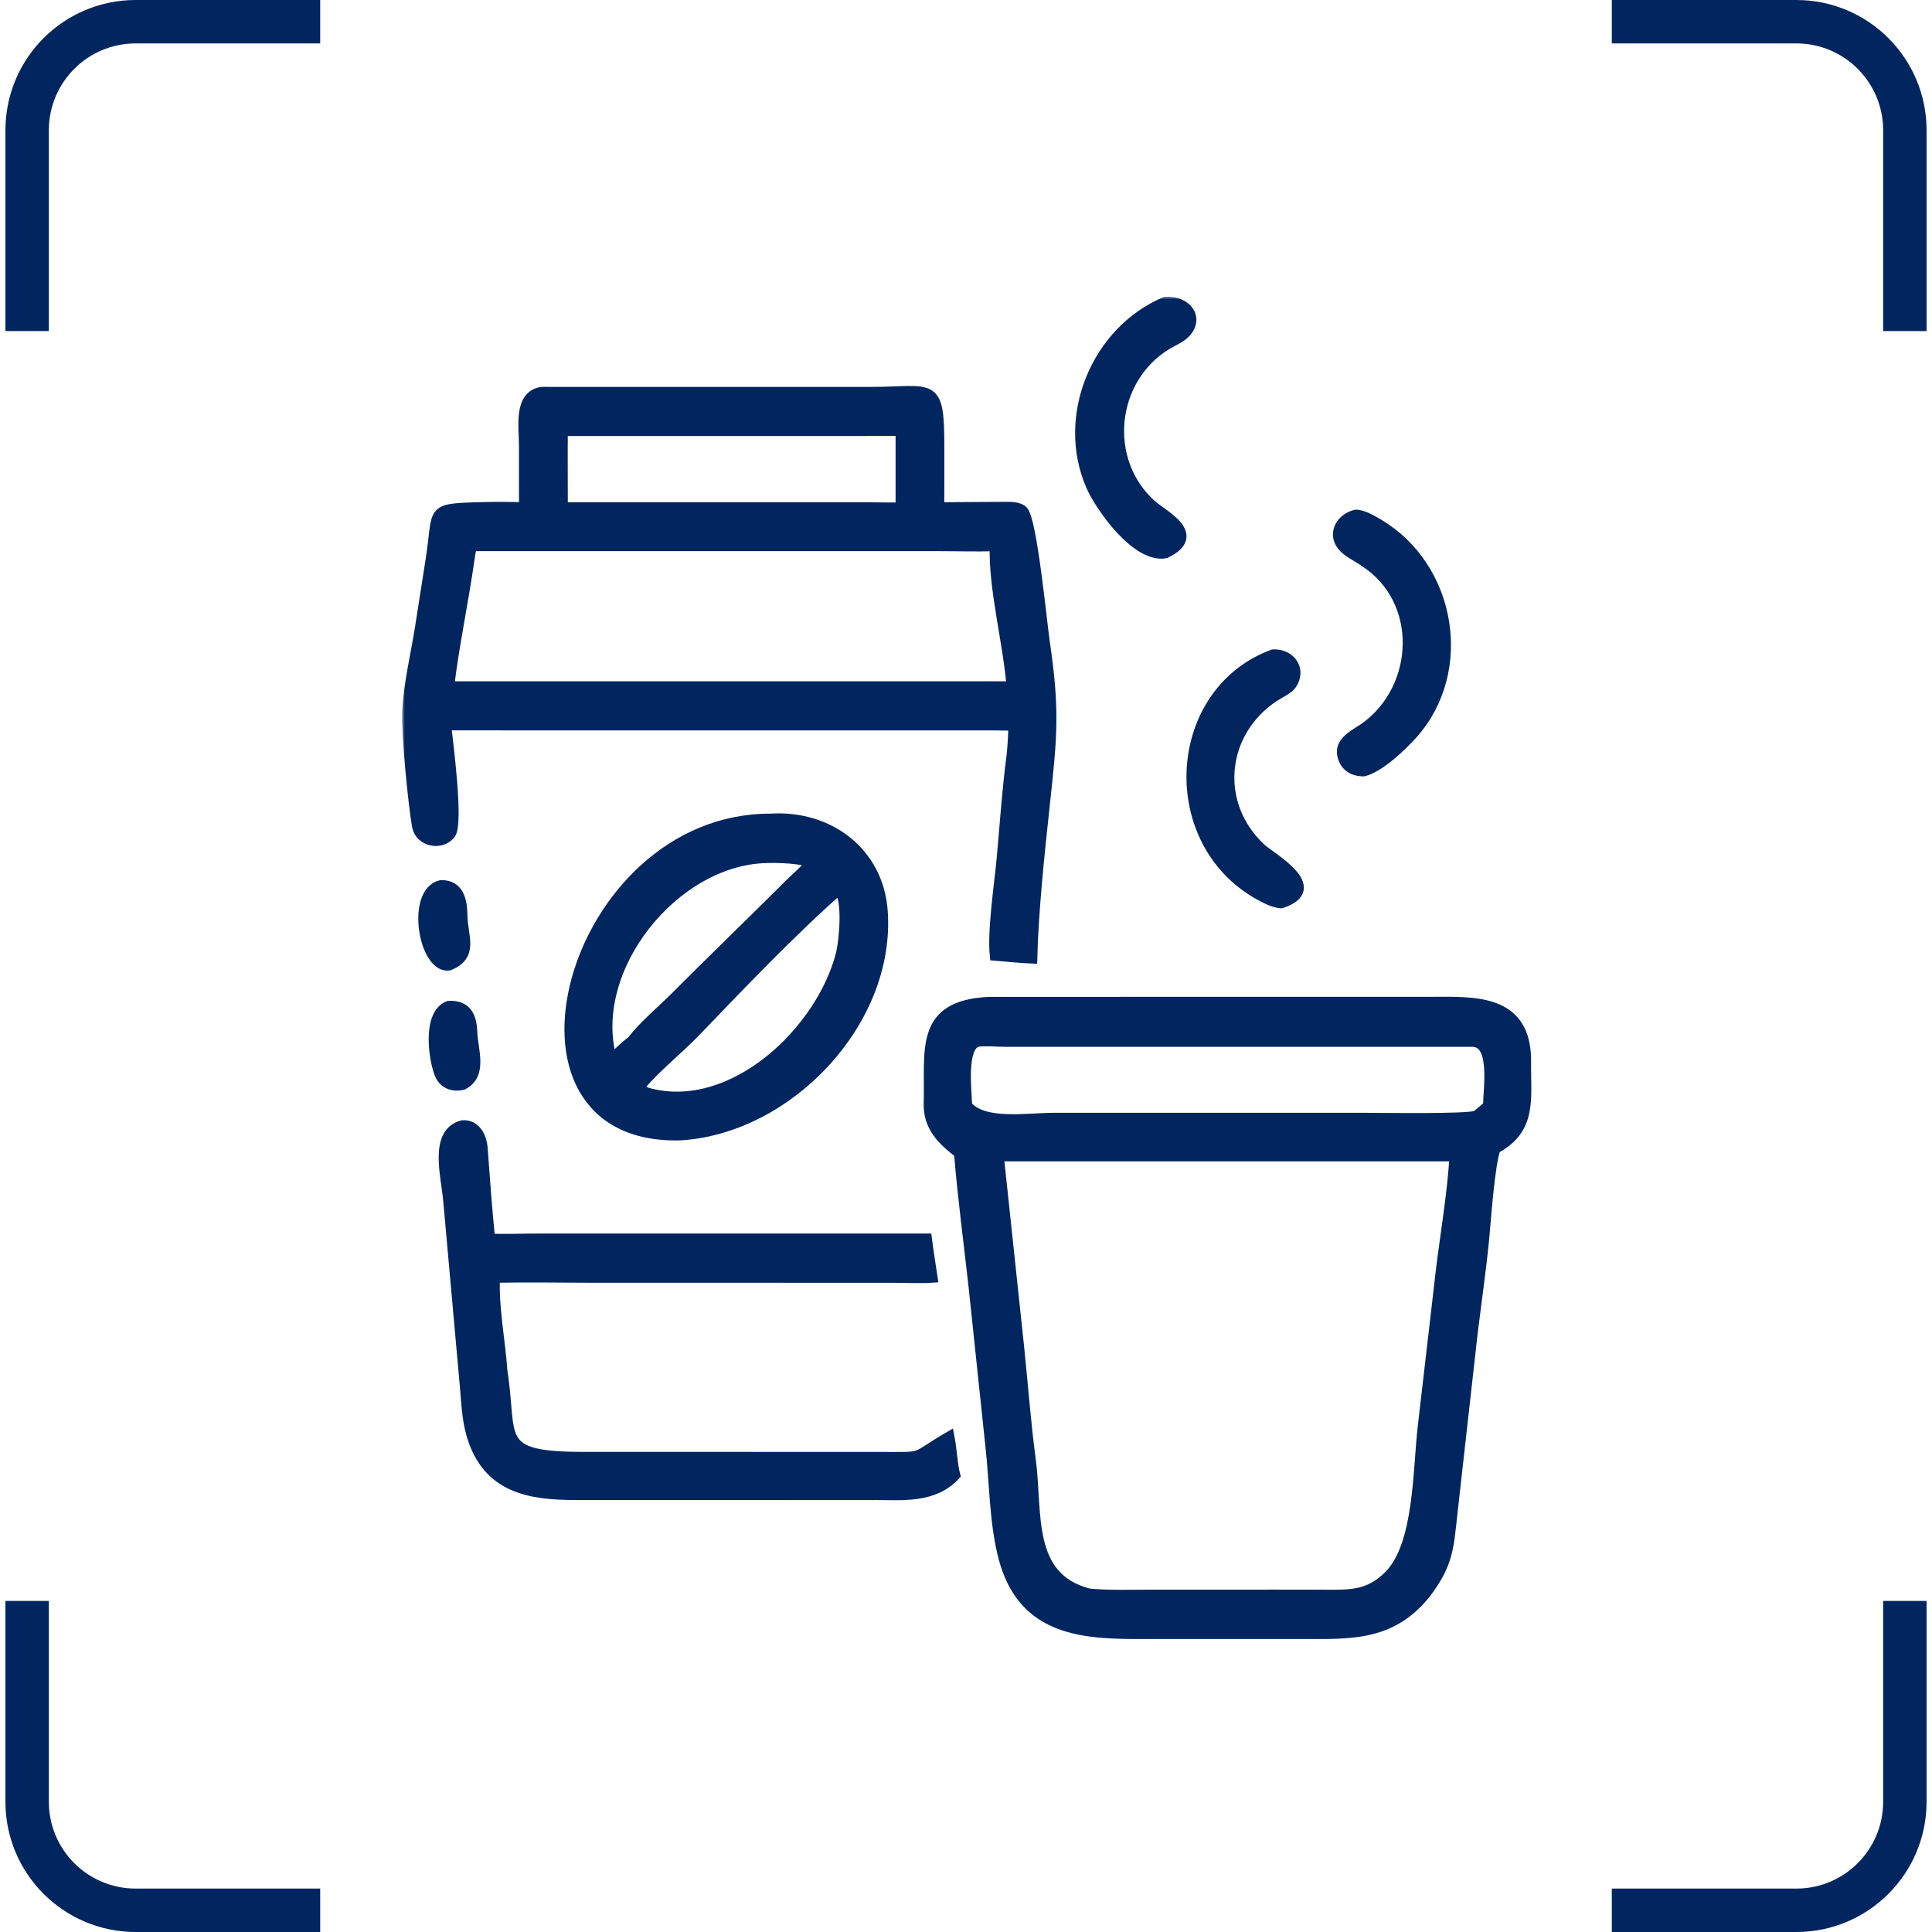
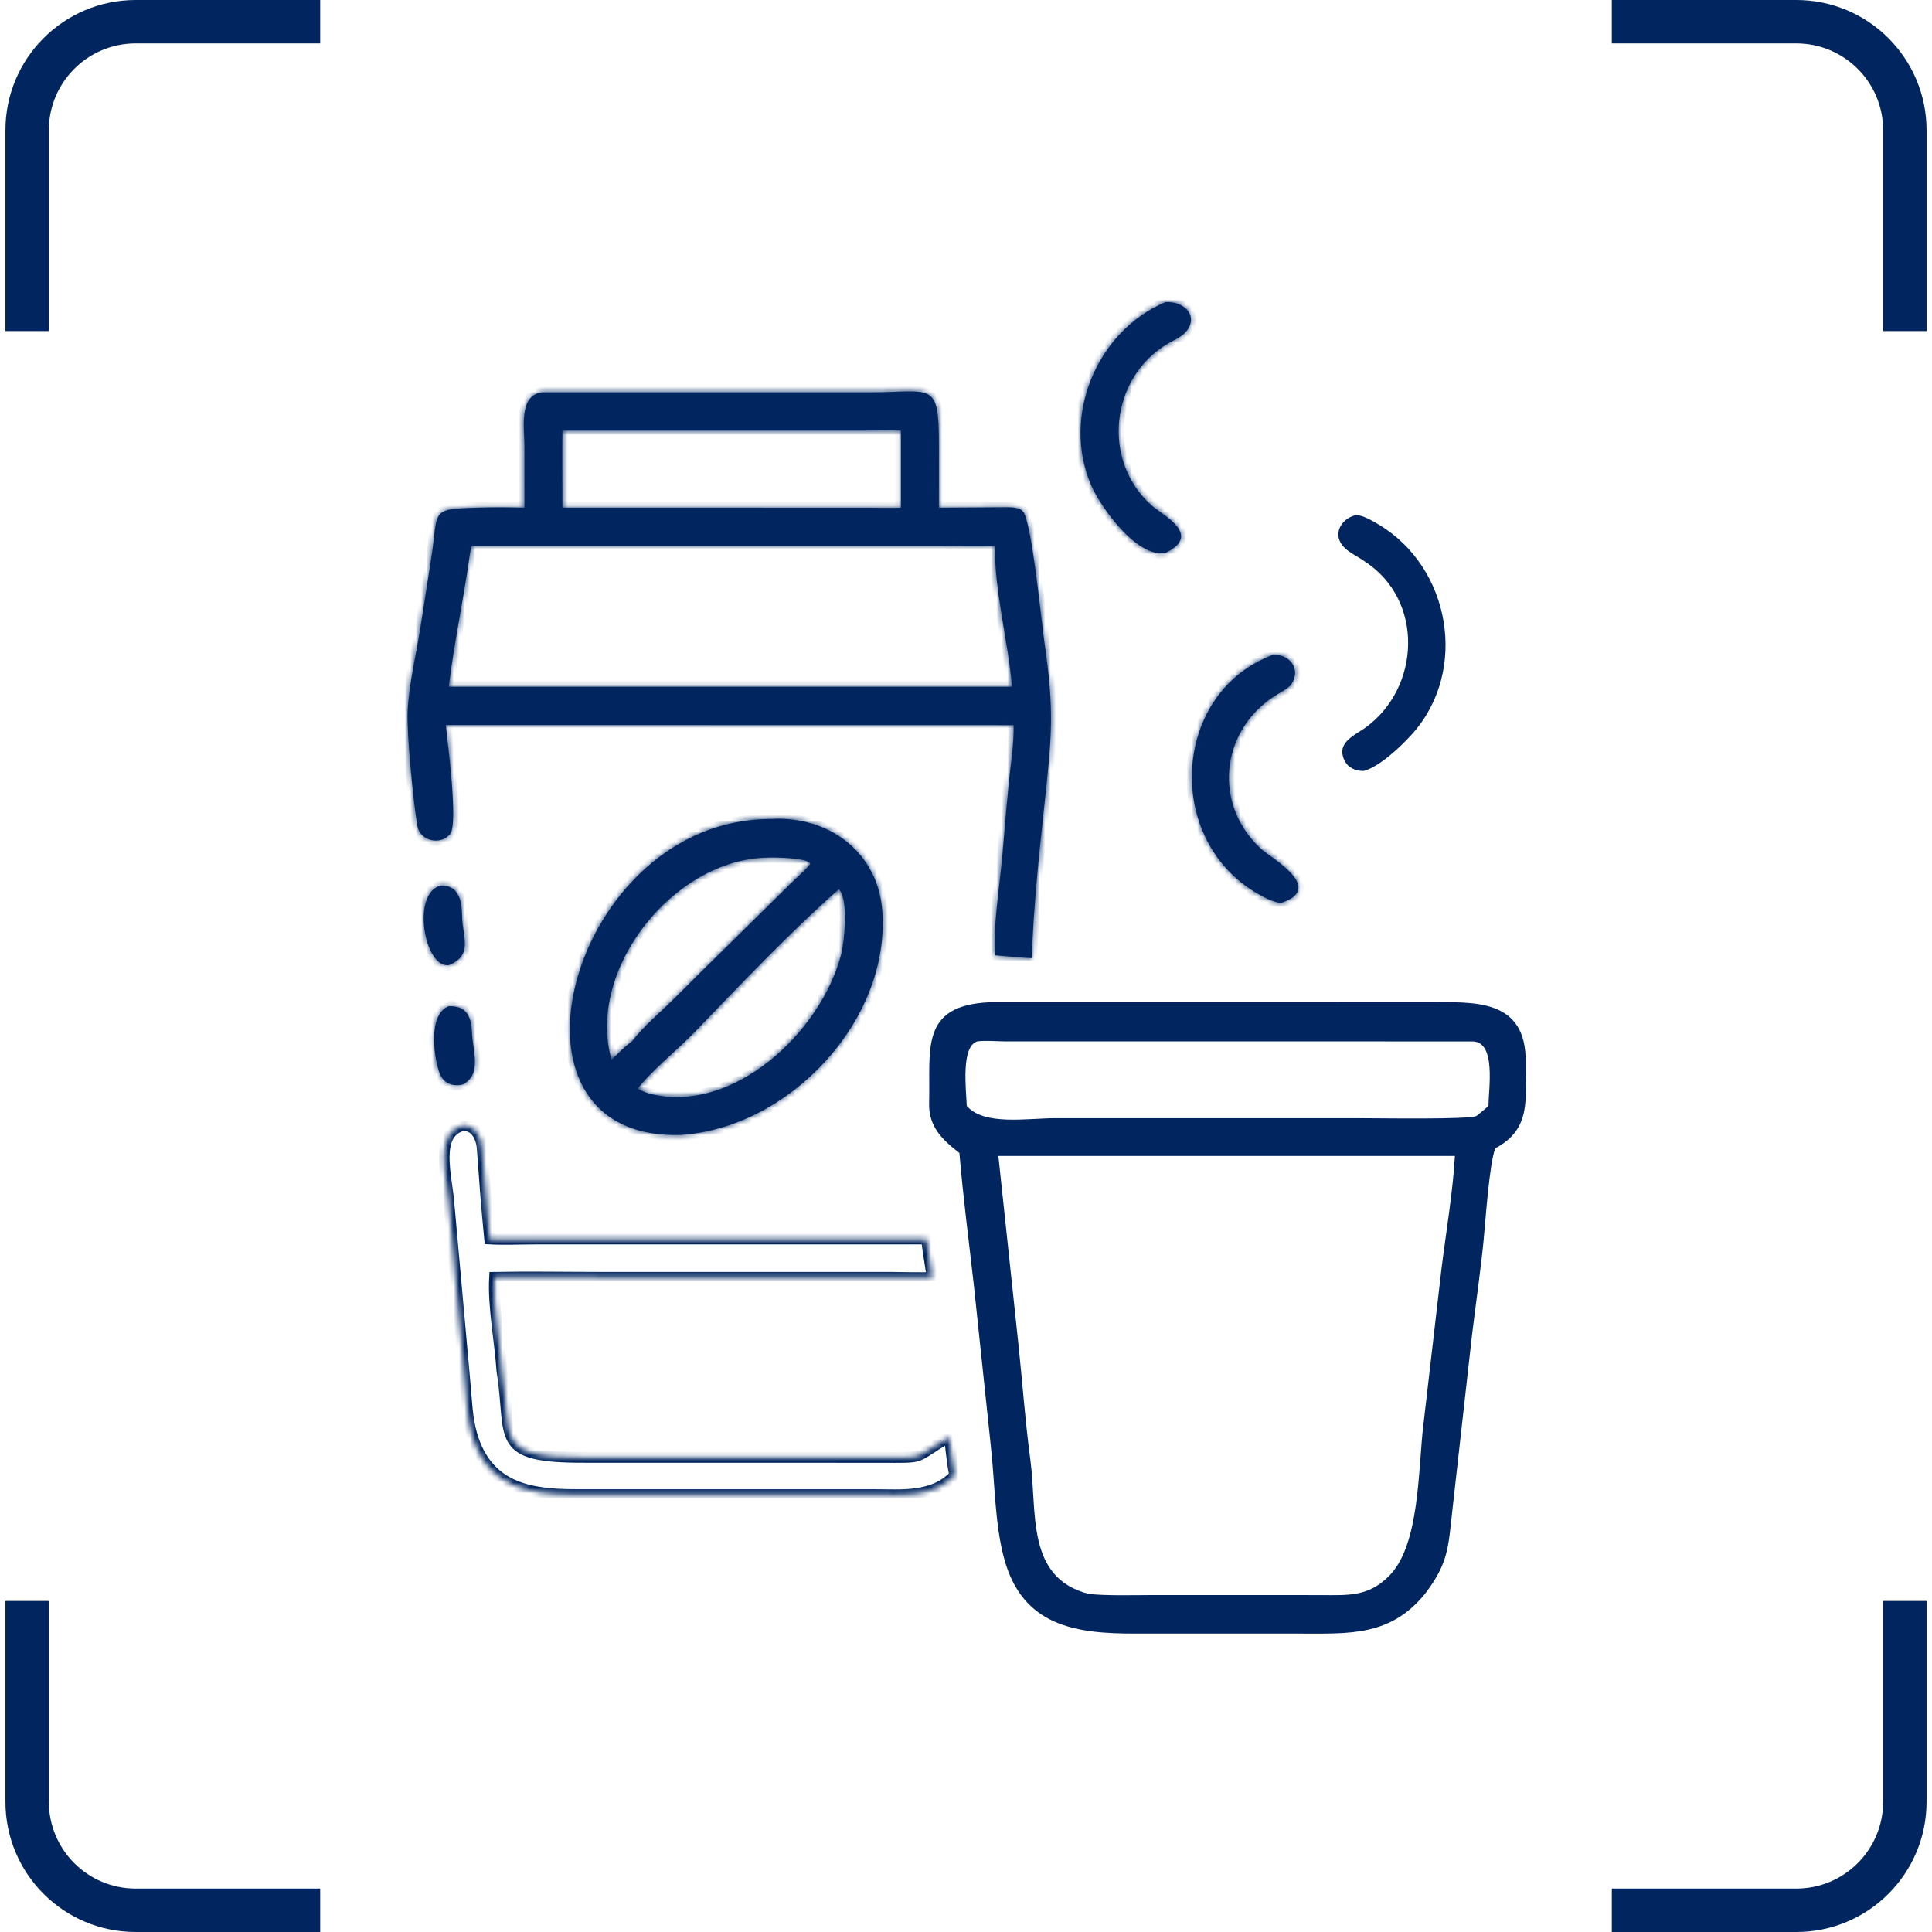
<svg xmlns="http://www.w3.org/2000/svg" width="356" height="356" viewBox="0 0 356 356" fill="none">
  <mask id="path-2-outside-1_6445_197" maskUnits="userSpaceOnUse" x="74.096" y="54.663" width="209" height="248" fill="black">
-     <rect fill="white" x="74.096" y="54.663" width="209" height="248" />
    <path d="M214.762 101.868C209.54 102.893 202.794 93.429 201.062 89.41C195.598 76.73 202.038 61.045 214.762 55.672C218.622 55.477 220.99 58.63 218.308 61.365C217.428 62.262 216.108 62.753 215.018 63.412C204.501 69.776 202.991 85.008 212.229 93.156C214.308 94.989 221.619 98.557 214.762 101.868Z" />
    <path d="M96.634 93.546L96.629 82.148C96.63 78.724 95.596 73.011 99.755 72.3C99.827 72.296 99.9 72.293 99.972 72.29L160.416 72.294C171.795 72.292 173.004 70.028 173.007 82.069L173.001 93.546L185.443 93.471C186.364 93.459 187.786 93.49 188.453 94.187C190.107 95.915 191.894 114.569 192.434 118.26C194.299 130.995 193.823 135.537 192.429 148.429C191.503 156.988 190.347 167.951 190.136 176.554C188.038 176.464 185.5 176.198 183.379 176.027C182.911 171.401 184.222 162.926 184.659 158.12C185.235 151.775 185.64 145.58 186.47 139.25C186.643 137.654 186.83 135.112 186.759 133.581C185.787 133.65 184.07 133.591 183.045 133.59L82.133 133.581C82.437 136.437 84.469 151.754 82.953 153.659C81.227 155.827 77.414 154.996 76.922 152.236C76.209 148.241 74.926 135.25 75.114 131.127C75.344 126.103 76.687 120.575 77.47 115.619L79.442 103.039C80.854 93.888 79.05 93.832 88.05 93.539C90.901 93.446 93.782 93.467 96.634 93.546ZM103.632 79.344C103.581 84.055 103.637 88.829 103.632 93.546L160.278 93.555C161.295 93.556 165.264 93.642 166.025 93.546V79.344C163.793 79.267 161.356 79.341 159.097 79.342L103.632 79.344ZM86.917 100.551C86.693 101.278 86.576 102.08 86.469 102.836C85.364 110.663 83.612 118.83 82.685 126.544H186.47C185.871 118.58 183.088 108.312 183.379 100.551C180.098 100.678 176.193 100.552 172.846 100.551L86.917 100.551Z" />
-     <path d="M251.234 142.067C249.388 142.034 247.962 141.234 247.447 139.342C246.705 136.619 249.816 135.363 251.585 134.089C261.772 126.747 262.479 110.542 251.433 103.427C250.277 102.592 248.823 101.951 247.791 100.972C245.401 98.704 246.93 95.621 249.819 94.914C251.068 94.872 252.957 96.008 254.011 96.633C267.263 104.495 270.621 123.509 260.314 135.139C258.304 137.408 254.138 141.379 251.234 142.067Z" />
    <path d="M236.085 166.367C235.344 166.344 234.4 166.014 233.727 165.701C214.187 156.612 215.398 127.701 234.603 120.659C237.685 120.518 239.792 123.335 237.944 126.083C237.401 126.89 235.676 127.717 234.781 128.297C224.843 134.815 223.523 148.209 232.293 156.359C234.099 158.037 244.332 163.657 236.085 166.367Z" />
    <path d="M125.489 209.125C89.177 210.295 105.187 150.855 141.998 150.923C152.629 150.245 161.822 157.002 162.583 167.959C163.986 188.145 145.393 207.82 125.489 209.125ZM141.256 158.033C124.172 158.377 107.965 178.561 112.677 195.275C113.775 194.221 115.229 192.735 116.445 191.894C118.788 188.866 121.776 186.465 124.46 183.777C131.474 176.754 138.607 169.854 145.643 162.854C146.764 161.739 148.353 160.398 149.319 159.206C149.108 158.011 142.466 157.961 141.256 158.033ZM154.566 163.854C145.902 171.463 136.134 181.707 128.16 190.01C124.918 193.386 120.28 197.034 117.464 200.644C118.164 200.949 118.85 201.264 119.578 201.497C135.09 205.555 151.399 190.042 155.018 175.792C155.604 173.483 156.386 165.553 154.566 163.854Z" />
    <path d="M82.685 177.846C78.143 178.367 75.772 164.501 81.235 163.177C84.593 163.094 85.096 166.076 85.136 168.731C85.195 172.633 87.269 176.02 82.685 177.846Z" />
-     <path d="M176.785 212.451C173.584 209.994 171.077 207.546 171.203 203.233C171.486 193.528 169.372 185.257 182.321 184.684L263.215 184.677C271.429 184.676 281.311 183.849 281.129 195.82C281.031 202.285 282.332 207.966 275.548 211.583C274.44 214.101 273.675 225.609 273.37 228.635C272.783 234.462 271.923 240.33 271.223 246.156L267.596 278.513C266.866 285.024 266.9 287.952 262.74 293.475L262.492 293.784C256.175 301.523 248.558 301.013 239.733 301.009L209.128 301.009C198.475 301.008 188.387 299.818 185 287.089C183.275 280.608 183.333 273.214 182.575 266.481L179.455 236.911C178.542 228.772 177.464 220.625 176.785 212.451ZM180.07 191.894C177.02 192.848 178.041 200.866 178.139 203.777C181.316 207.471 189.343 206.043 194.313 206.044L251.14 206.045C254.344 206.044 270.444 206.314 272.06 205.636C272.777 205.062 273.598 204.404 274.267 203.777C274.302 200.541 275.727 191.926 271.322 191.894L185.28 191.891C183.762 191.884 181.469 191.681 180.07 191.894ZM183.965 213.002L187.682 247.924C188.417 254.921 188.912 261.944 189.853 268.933C191.165 278.681 188.966 290.708 200.634 293.71C204.143 294.061 208.46 293.919 212.007 293.916L235.196 293.912L243.383 293.921C248.466 293.929 252.117 294.263 255.991 290.356C261.674 284.623 261.292 270.581 262.287 262.489L265.613 233.806C266.445 227.095 267.704 219.733 268.088 213.002H183.965Z" />
    <path d="M85.247 199.838C83.504 200.236 81.866 199.7 81.108 197.975C80.056 195.581 78.661 186.932 82.685 185.418C85.906 185.27 86.844 187.291 86.945 190.13C87.065 193.519 88.902 197.996 85.247 199.838Z" />
    <path d="M175.939 271.811C171.969 276.081 166.184 275.402 160.954 275.404L106.047 275.401C97.598 275.398 89.827 274.162 86.948 264.379C86.072 261.402 85.975 258.002 85.69 254.931L82.695 221.513C82.329 216.818 79.922 208.779 85.247 207.418C87.639 207.267 88.714 209.561 88.862 211.608C89.264 217.179 89.676 222.743 90.227 228.301C92.603 228.441 96.241 228.303 98.742 228.303L170.722 228.301C171.019 230.684 171.413 232.995 171.764 235.366C169.95 235.505 166.291 235.373 164.308 235.371L110.46 235.367C104.154 235.367 97.416 235.244 91.137 235.366C90.836 240.76 92.136 247.186 92.498 252.648C94.48 265.089 90.718 268.591 107.852 268.531L162.121 268.541C170.957 268.551 167.822 268.876 174.882 264.792C175.303 266.904 175.419 269.821 175.939 271.811Z" />
  </mask>
  <path d="M214.762 101.868C209.54 102.893 202.794 93.429 201.062 89.41C195.598 76.73 202.038 61.045 214.762 55.672C218.622 55.477 220.99 58.63 218.308 61.365C217.428 62.262 216.108 62.753 215.018 63.412C204.501 69.776 202.991 85.008 212.229 93.156C214.308 94.989 221.619 98.557 214.762 101.868Z" fill="#01265F" />
  <path d="M96.634 93.546L96.629 82.148C96.63 78.724 95.596 73.011 99.755 72.3C99.827 72.296 99.9 72.293 99.972 72.29L160.416 72.294C171.795 72.292 173.004 70.028 173.007 82.069L173.001 93.546L185.443 93.471C186.364 93.459 187.786 93.49 188.453 94.187C190.107 95.915 191.894 114.569 192.434 118.26C194.299 130.995 193.823 135.537 192.429 148.429C191.503 156.988 190.347 167.951 190.136 176.554C188.038 176.464 185.5 176.198 183.379 176.027C182.911 171.401 184.222 162.926 184.659 158.12C185.235 151.775 185.64 145.58 186.47 139.25C186.643 137.654 186.83 135.112 186.759 133.581C185.787 133.65 184.07 133.591 183.045 133.59L82.133 133.581C82.437 136.437 84.469 151.754 82.953 153.659C81.227 155.827 77.414 154.996 76.922 152.236C76.209 148.241 74.926 135.25 75.114 131.127C75.344 126.103 76.687 120.575 77.47 115.619L79.442 103.039C80.854 93.888 79.05 93.832 88.05 93.539C90.901 93.446 93.782 93.467 96.634 93.546ZM103.632 79.344C103.581 84.055 103.637 88.829 103.632 93.546L160.278 93.555C161.295 93.556 165.264 93.642 166.025 93.546V79.344C163.793 79.267 161.356 79.341 159.097 79.342L103.632 79.344ZM86.917 100.551C86.693 101.278 86.576 102.08 86.469 102.836C85.364 110.663 83.612 118.83 82.685 126.544H186.47C185.871 118.58 183.088 108.312 183.379 100.551C180.098 100.678 176.193 100.552 172.846 100.551L86.917 100.551Z" fill="#01265F" />
  <path d="M251.234 142.067C249.388 142.034 247.962 141.234 247.447 139.342C246.705 136.619 249.816 135.363 251.585 134.089C261.772 126.747 262.479 110.542 251.433 103.427C250.277 102.592 248.823 101.951 247.791 100.972C245.401 98.704 246.93 95.621 249.819 94.914C251.068 94.872 252.957 96.008 254.011 96.633C267.263 104.495 270.621 123.509 260.314 135.139C258.304 137.408 254.138 141.379 251.234 142.067Z" fill="#01265F" />
  <path d="M236.085 166.367C235.344 166.344 234.4 166.014 233.727 165.701C214.187 156.612 215.398 127.701 234.603 120.659C237.685 120.518 239.792 123.335 237.944 126.083C237.401 126.89 235.676 127.717 234.781 128.297C224.843 134.815 223.523 148.209 232.293 156.359C234.099 158.037 244.332 163.657 236.085 166.367Z" fill="#01265F" />
  <path d="M125.489 209.125C89.177 210.295 105.187 150.855 141.998 150.923C152.629 150.245 161.822 157.002 162.583 167.959C163.986 188.145 145.393 207.82 125.489 209.125ZM141.256 158.033C124.172 158.377 107.965 178.561 112.677 195.275C113.775 194.221 115.229 192.735 116.445 191.894C118.788 188.866 121.776 186.465 124.46 183.777C131.474 176.754 138.607 169.854 145.643 162.854C146.764 161.739 148.353 160.398 149.319 159.206C149.108 158.011 142.466 157.961 141.256 158.033ZM154.566 163.854C145.902 171.463 136.134 181.707 128.16 190.01C124.918 193.386 120.28 197.034 117.464 200.644C118.164 200.949 118.85 201.264 119.578 201.497C135.09 205.555 151.399 190.042 155.018 175.792C155.604 173.483 156.386 165.553 154.566 163.854Z" fill="#01265F" />
  <path d="M82.685 177.846C78.143 178.367 75.772 164.501 81.235 163.177C84.593 163.094 85.096 166.076 85.136 168.731C85.195 172.633 87.269 176.02 82.685 177.846Z" fill="#01265F" />
  <path d="M176.785 212.451C173.584 209.994 171.077 207.546 171.203 203.233C171.486 193.528 169.372 185.257 182.321 184.684L263.215 184.677C271.429 184.676 281.311 183.849 281.129 195.82C281.031 202.285 282.332 207.966 275.548 211.583C274.44 214.101 273.675 225.609 273.37 228.635C272.783 234.462 271.923 240.33 271.223 246.156L267.596 278.513C266.866 285.024 266.9 287.952 262.74 293.475L262.492 293.784C256.175 301.523 248.558 301.013 239.733 301.009L209.128 301.009C198.475 301.008 188.387 299.818 185 287.089C183.275 280.608 183.333 273.214 182.575 266.481L179.455 236.911C178.542 228.772 177.464 220.625 176.785 212.451ZM180.07 191.894C177.02 192.848 178.041 200.866 178.139 203.777C181.316 207.471 189.343 206.043 194.313 206.044L251.14 206.045C254.344 206.044 270.444 206.314 272.06 205.636C272.777 205.062 273.598 204.404 274.267 203.777C274.302 200.541 275.727 191.926 271.322 191.894L185.28 191.891C183.762 191.884 181.469 191.681 180.07 191.894ZM183.965 213.002L187.682 247.924C188.417 254.921 188.912 261.944 189.853 268.933C191.165 278.681 188.966 290.708 200.634 293.71C204.143 294.061 208.46 293.919 212.007 293.916L235.196 293.912L243.383 293.921C248.466 293.929 252.117 294.263 255.991 290.356C261.674 284.623 261.292 270.581 262.287 262.489L265.613 233.806C266.445 227.095 267.704 219.733 268.088 213.002H183.965Z" fill="#01265F" />
  <path d="M85.247 199.838C83.504 200.236 81.866 199.7 81.108 197.975C80.056 195.581 78.661 186.932 82.685 185.418C85.906 185.27 86.844 187.291 86.945 190.13C87.065 193.519 88.902 197.996 85.247 199.838Z" fill="#01265F" />
-   <path d="M175.939 271.811C171.969 276.081 166.184 275.402 160.954 275.404L106.047 275.401C97.598 275.398 89.827 274.162 86.948 264.379C86.072 261.402 85.975 258.002 85.69 254.931L82.695 221.513C82.329 216.818 79.922 208.779 85.247 207.418C87.639 207.267 88.714 209.561 88.862 211.608C89.264 217.179 89.676 222.743 90.227 228.301C92.603 228.441 96.241 228.303 98.742 228.303L170.722 228.301C171.019 230.684 171.413 232.995 171.764 235.366C169.95 235.505 166.291 235.373 164.308 235.371L110.46 235.367C104.154 235.367 97.416 235.244 91.137 235.366C90.836 240.76 92.136 247.186 92.498 252.648C94.48 265.089 90.718 268.591 107.852 268.531L162.121 268.541C170.957 268.551 167.822 268.876 174.882 264.792C175.303 266.904 175.419 269.821 175.939 271.811Z" fill="#01265F" />
  <path d="M214.762 101.868C209.54 102.893 202.794 93.429 201.062 89.41C195.598 76.73 202.038 61.045 214.762 55.672C218.622 55.477 220.99 58.63 218.308 61.365C217.428 62.262 216.108 62.753 215.018 63.412C204.501 69.776 202.991 85.008 212.229 93.156C214.308 94.989 221.619 98.557 214.762 101.868Z" stroke="#01265F" stroke-width="2" mask="url(#path-2-outside-1_6445_197)" />
  <path d="M96.634 93.546L96.629 82.148C96.63 78.724 95.596 73.011 99.755 72.3C99.827 72.296 99.9 72.293 99.972 72.29L160.416 72.294C171.795 72.292 173.004 70.028 173.007 82.069L173.001 93.546L185.443 93.471C186.364 93.459 187.786 93.49 188.453 94.187C190.107 95.915 191.894 114.569 192.434 118.26C194.299 130.995 193.823 135.537 192.429 148.429C191.503 156.988 190.347 167.951 190.136 176.554C188.038 176.464 185.5 176.198 183.379 176.027C182.911 171.401 184.222 162.926 184.659 158.12C185.235 151.775 185.64 145.58 186.47 139.25C186.643 137.654 186.83 135.112 186.759 133.581C185.787 133.65 184.07 133.591 183.045 133.59L82.133 133.581C82.437 136.437 84.469 151.754 82.953 153.659C81.227 155.827 77.414 154.996 76.922 152.236C76.209 148.241 74.926 135.25 75.114 131.127C75.344 126.103 76.687 120.575 77.47 115.619L79.442 103.039C80.854 93.888 79.05 93.832 88.05 93.539C90.901 93.446 93.782 93.467 96.634 93.546ZM103.632 79.344C103.581 84.055 103.637 88.829 103.632 93.546L160.278 93.555C161.295 93.556 165.264 93.642 166.025 93.546V79.344C163.793 79.267 161.356 79.341 159.097 79.342L103.632 79.344ZM86.917 100.551C86.693 101.278 86.576 102.08 86.469 102.836C85.364 110.663 83.612 118.83 82.685 126.544H186.47C185.871 118.58 183.088 108.312 183.379 100.551C180.098 100.678 176.193 100.552 172.846 100.551L86.917 100.551Z" stroke="#01265F" stroke-width="2" mask="url(#path-2-outside-1_6445_197)" />
-   <path d="M251.234 142.067C249.388 142.034 247.962 141.234 247.447 139.342C246.705 136.619 249.816 135.363 251.585 134.089C261.772 126.747 262.479 110.542 251.433 103.427C250.277 102.592 248.823 101.951 247.791 100.972C245.401 98.704 246.93 95.621 249.819 94.914C251.068 94.872 252.957 96.008 254.011 96.633C267.263 104.495 270.621 123.509 260.314 135.139C258.304 137.408 254.138 141.379 251.234 142.067Z" stroke="#01265F" stroke-width="2" mask="url(#path-2-outside-1_6445_197)" />
  <path d="M236.085 166.367C235.344 166.344 234.4 166.014 233.727 165.701C214.187 156.612 215.398 127.701 234.603 120.659C237.685 120.518 239.792 123.335 237.944 126.083C237.401 126.89 235.676 127.717 234.781 128.297C224.843 134.815 223.523 148.209 232.293 156.359C234.099 158.037 244.332 163.657 236.085 166.367Z" stroke="#01265F" stroke-width="2" mask="url(#path-2-outside-1_6445_197)" />
  <path d="M125.489 209.125C89.177 210.295 105.187 150.855 141.998 150.923C152.629 150.245 161.822 157.002 162.583 167.959C163.986 188.145 145.393 207.82 125.489 209.125ZM141.256 158.033C124.172 158.377 107.965 178.561 112.677 195.275C113.775 194.221 115.229 192.735 116.445 191.894C118.788 188.866 121.776 186.465 124.46 183.777C131.474 176.754 138.607 169.854 145.643 162.854C146.764 161.739 148.353 160.398 149.319 159.206C149.108 158.011 142.466 157.961 141.256 158.033ZM154.566 163.854C145.902 171.463 136.134 181.707 128.16 190.01C124.918 193.386 120.28 197.034 117.464 200.644C118.164 200.949 118.85 201.264 119.578 201.497C135.09 205.555 151.399 190.042 155.018 175.792C155.604 173.483 156.386 165.553 154.566 163.854Z" stroke="#01265F" stroke-width="2" mask="url(#path-2-outside-1_6445_197)" />
  <path d="M82.685 177.846C78.143 178.367 75.772 164.501 81.235 163.177C84.593 163.094 85.096 166.076 85.136 168.731C85.195 172.633 87.269 176.02 82.685 177.846Z" stroke="#01265F" stroke-width="2" mask="url(#path-2-outside-1_6445_197)" />
  <path d="M176.785 212.451C173.584 209.994 171.077 207.546 171.203 203.233C171.486 193.528 169.372 185.257 182.321 184.684L263.215 184.677C271.429 184.676 281.311 183.849 281.129 195.82C281.031 202.285 282.332 207.966 275.548 211.583C274.44 214.101 273.675 225.609 273.37 228.635C272.783 234.462 271.923 240.33 271.223 246.156L267.596 278.513C266.866 285.024 266.9 287.952 262.74 293.475L262.492 293.784C256.175 301.523 248.558 301.013 239.733 301.009L209.128 301.009C198.475 301.008 188.387 299.818 185 287.089C183.275 280.608 183.333 273.214 182.575 266.481L179.455 236.911C178.542 228.772 177.464 220.625 176.785 212.451ZM180.07 191.894C177.02 192.848 178.041 200.866 178.139 203.777C181.316 207.471 189.343 206.043 194.313 206.044L251.14 206.045C254.344 206.044 270.444 206.314 272.06 205.636C272.777 205.062 273.598 204.404 274.267 203.777C274.302 200.541 275.727 191.926 271.322 191.894L185.28 191.891C183.762 191.884 181.469 191.681 180.07 191.894ZM183.965 213.002L187.682 247.924C188.417 254.921 188.912 261.944 189.853 268.933C191.165 278.681 188.966 290.708 200.634 293.71C204.143 294.061 208.46 293.919 212.007 293.916L235.196 293.912L243.383 293.921C248.466 293.929 252.117 294.263 255.991 290.356C261.674 284.623 261.292 270.581 262.287 262.489L265.613 233.806C266.445 227.095 267.704 219.733 268.088 213.002H183.965Z" stroke="#01265F" stroke-width="2" mask="url(#path-2-outside-1_6445_197)" />
  <path d="M85.247 199.838C83.504 200.236 81.866 199.7 81.108 197.975C80.056 195.581 78.661 186.932 82.685 185.418C85.906 185.27 86.844 187.291 86.945 190.13C87.065 193.519 88.902 197.996 85.247 199.838Z" stroke="#01265F" stroke-width="2" mask="url(#path-2-outside-1_6445_197)" />
  <path d="M175.939 271.811C171.969 276.081 166.184 275.402 160.954 275.404L106.047 275.401C97.598 275.398 89.827 274.162 86.948 264.379C86.072 261.402 85.975 258.002 85.69 254.931L82.695 221.513C82.329 216.818 79.922 208.779 85.247 207.418C87.639 207.267 88.714 209.561 88.862 211.608C89.264 217.179 89.676 222.743 90.227 228.301C92.603 228.441 96.241 228.303 98.742 228.303L170.722 228.301C171.019 230.684 171.413 232.995 171.764 235.366C169.95 235.505 166.291 235.373 164.308 235.371L110.46 235.367C104.154 235.367 97.416 235.244 91.137 235.366C90.836 240.76 92.136 247.186 92.498 252.648C94.48 265.089 90.718 268.591 107.852 268.531L162.121 268.541C170.957 268.551 167.822 268.876 174.882 264.792C175.303 266.904 175.419 269.821 175.939 271.811Z" stroke="#01265F" stroke-width="2" mask="url(#path-2-outside-1_6445_197)" />
  <path d="M1 24C1 10.745 11.745 0 25 0H59V8H25C16.163 8 9 15.163 9 24V61H1V24Z" fill="#01265F" />
  <path d="M355 24C355 10.745 344.255 0 331 0H297V8H331C339.837 8 347 15.163 347 24V61H355V24Z" fill="#01265F" />
  <path d="M1 332C1 345.255 11.745 356 25 356H59V348H25C16.163 348 9 340.837 9 332V295H1V332Z" fill="#01265F" />
  <path d="M355 332C355 345.255 344.255 356 331 356H297V348H331C339.837 348 347 340.837 347 332V295H355V332Z" fill="#01265F" />
</svg>